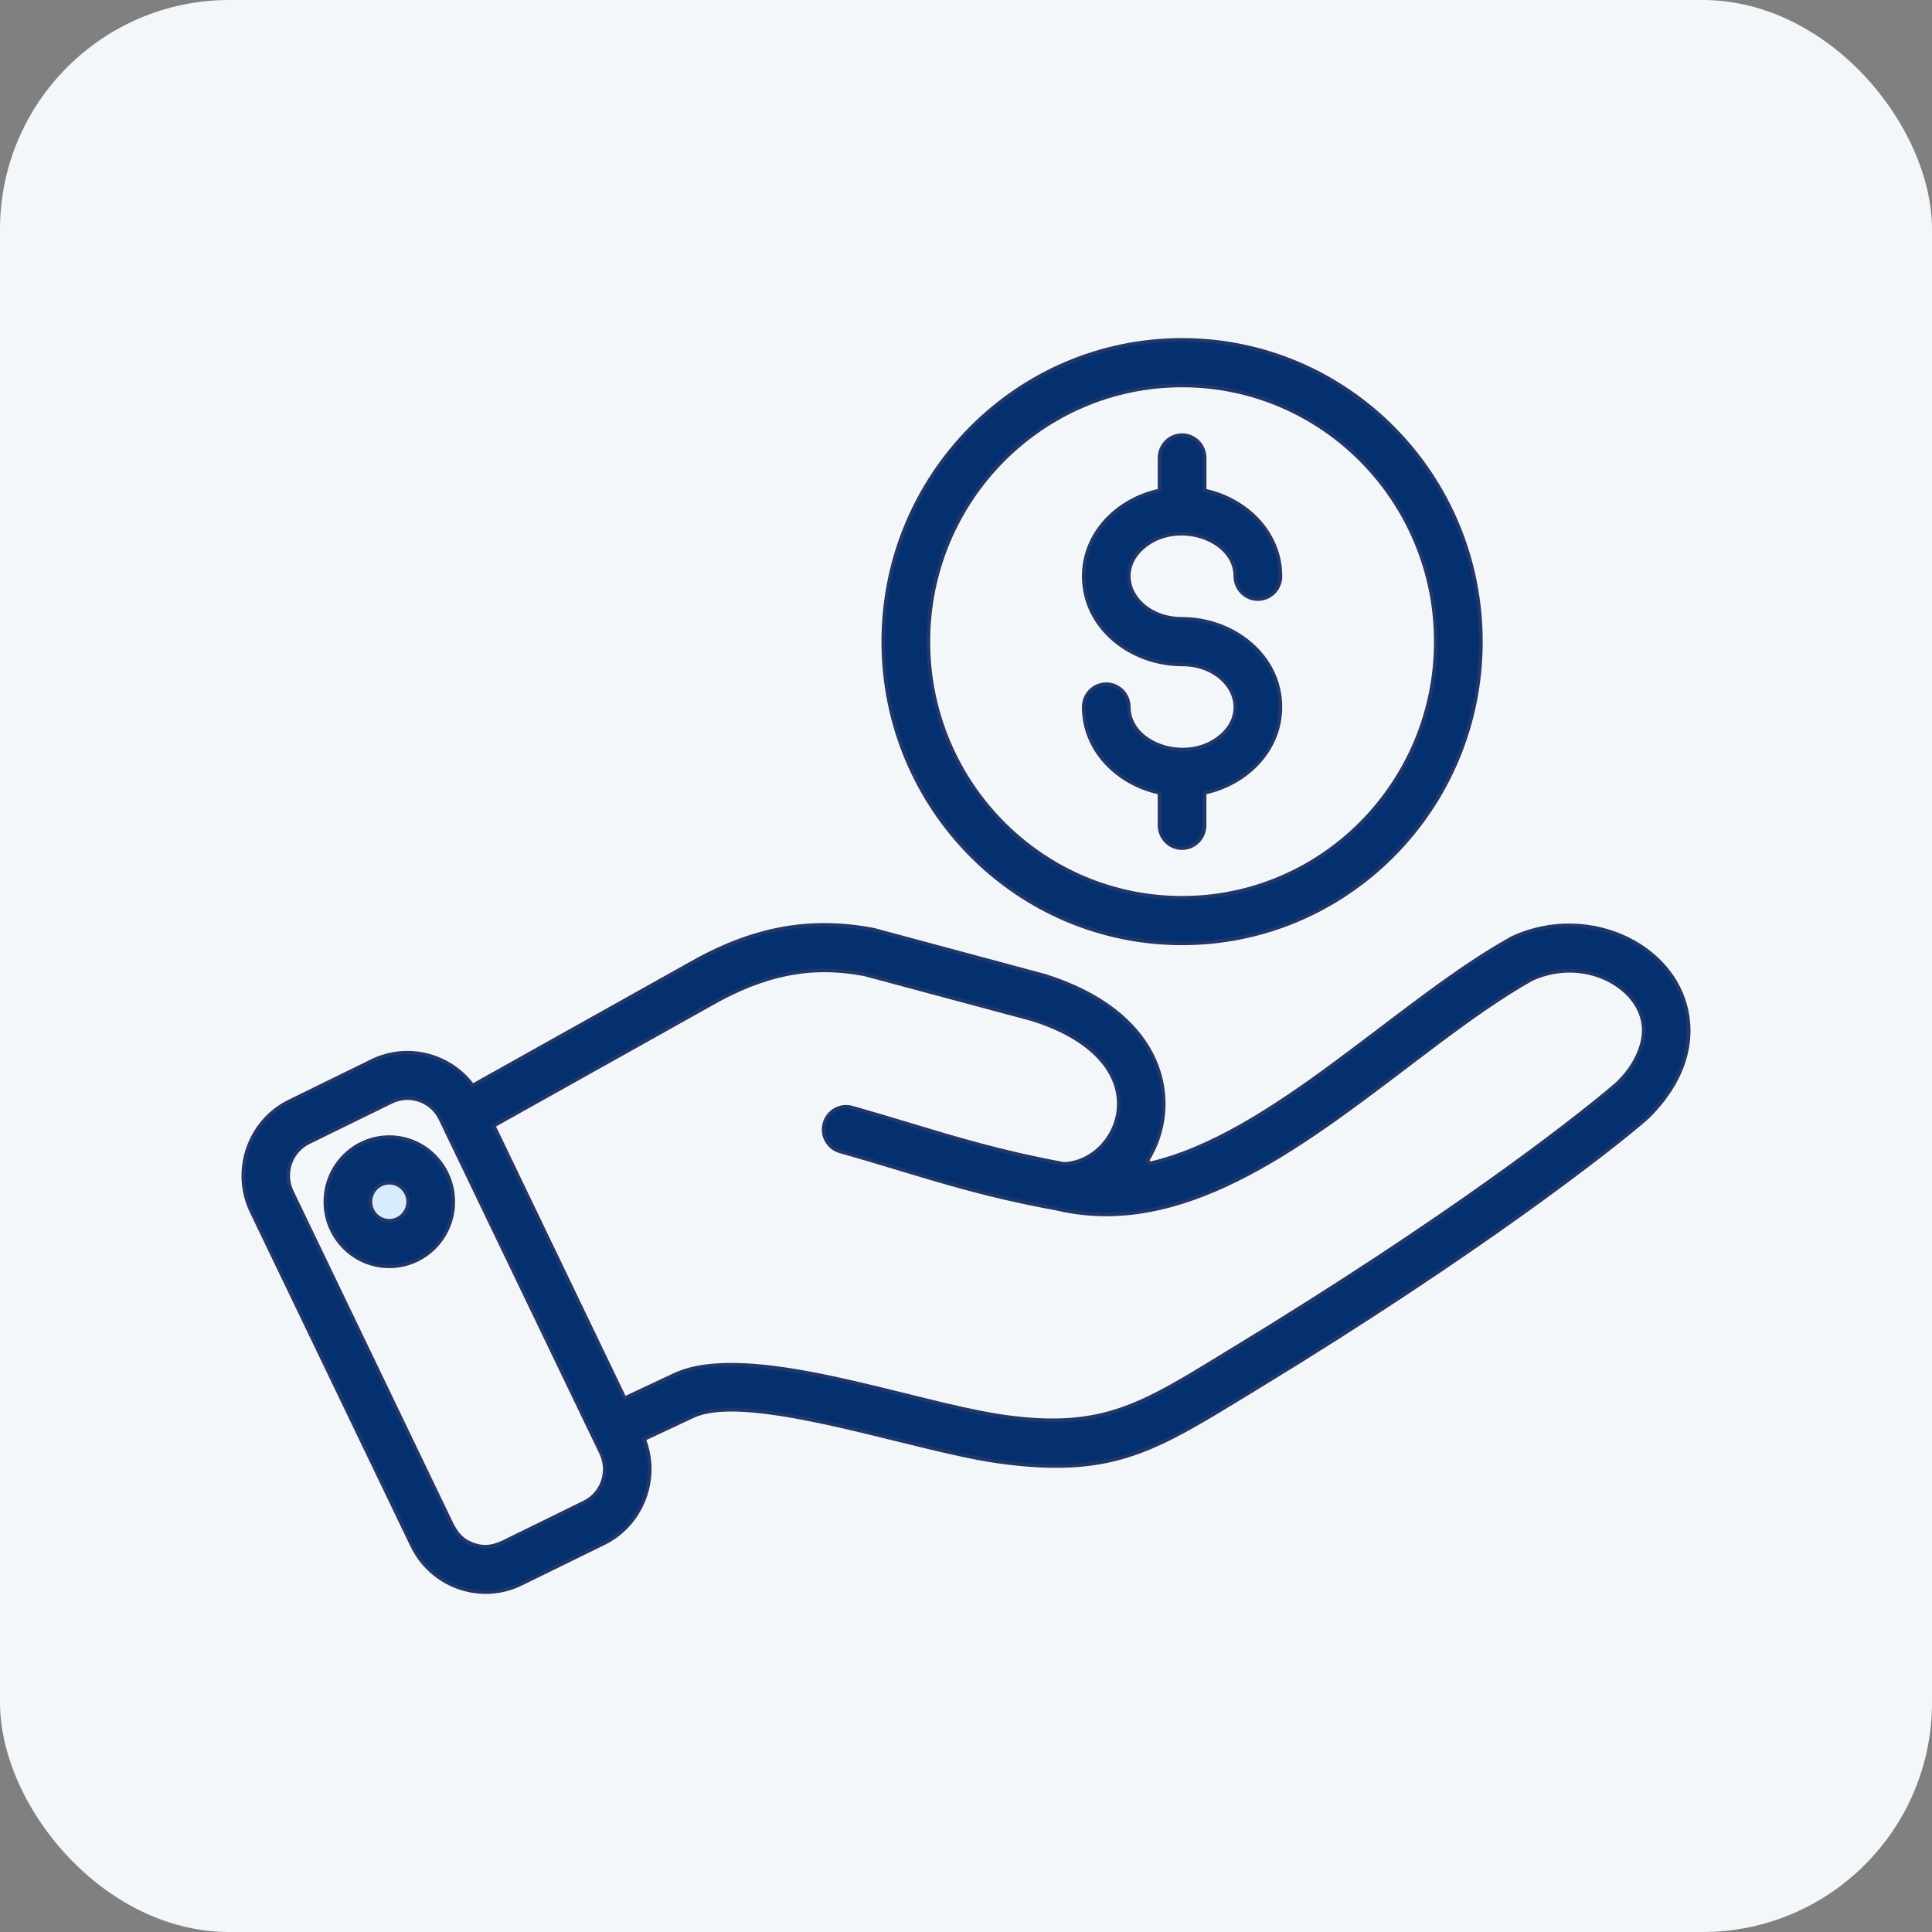
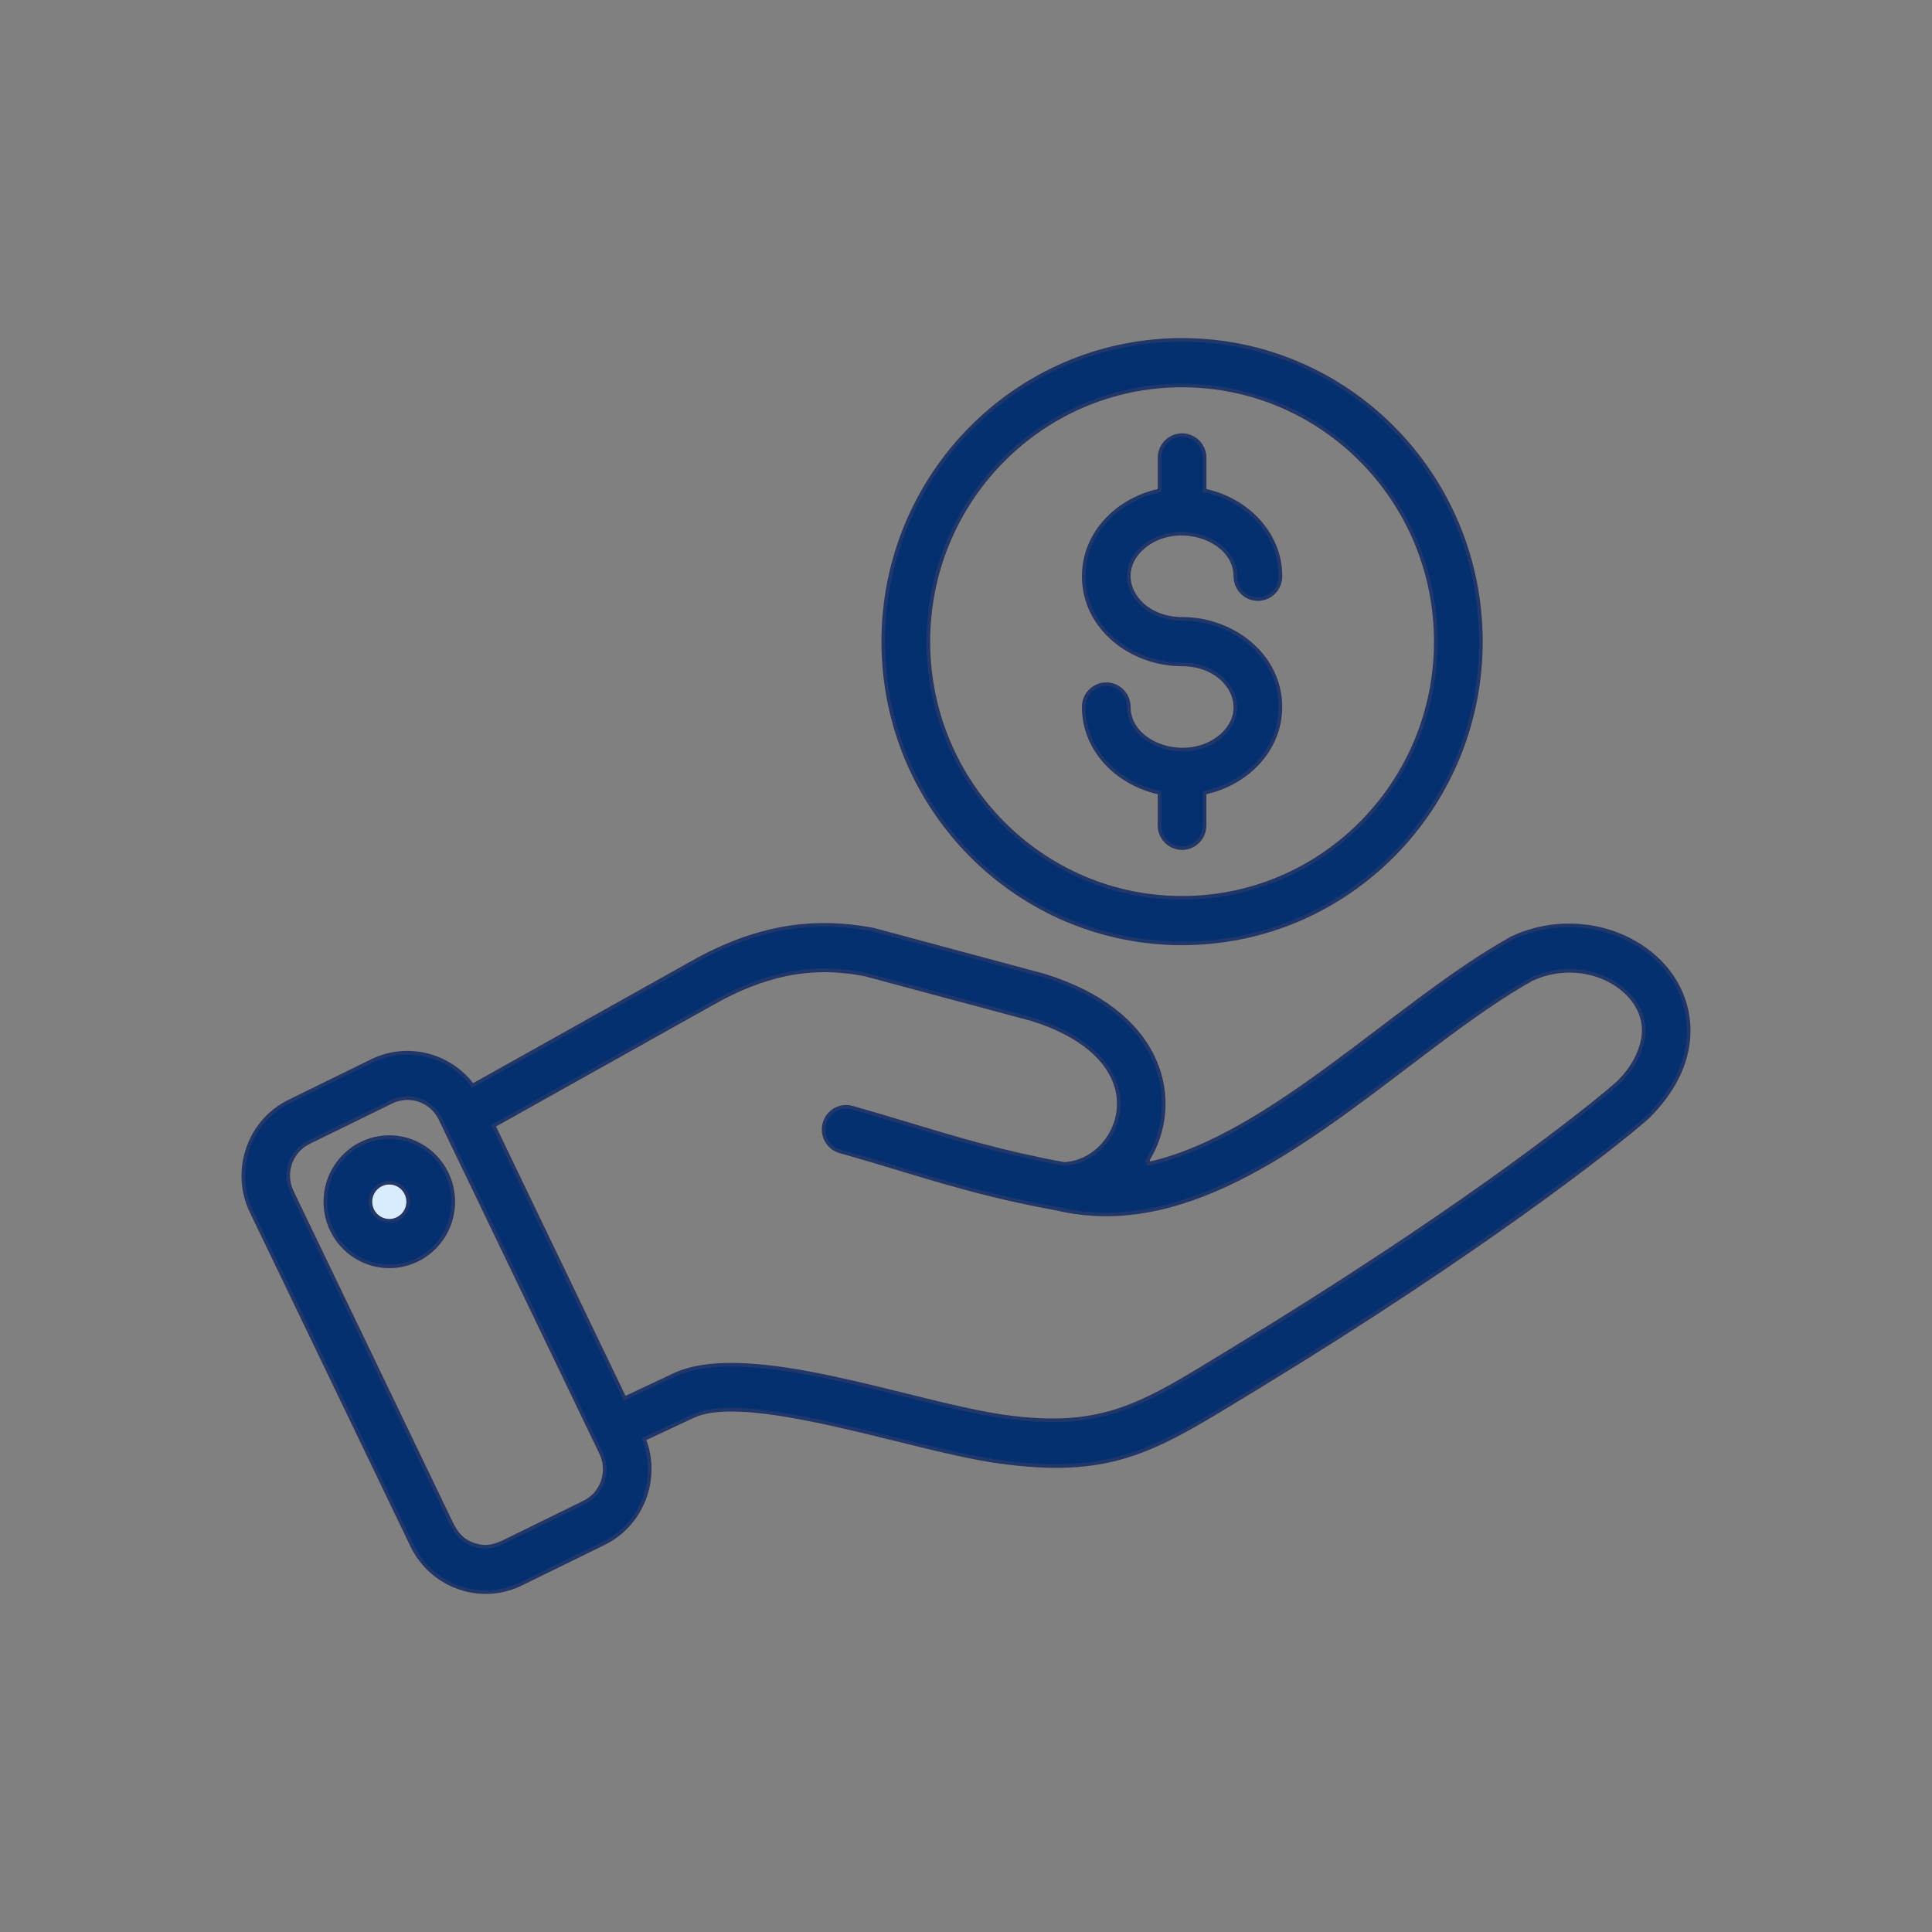
<svg xmlns="http://www.w3.org/2000/svg" width="80" height="80" viewBox="0 0 80 80" fill="none">
  <rect x="0" y="0" width="80" height="80" fill="#808080" stroke="none" />
-   <rect width="80" height="80" rx="9.5" fill="#F4F7F9" />
  <path d="M16.121 48.107C17.023 48.107 17.76 48.851 17.76 49.763C17.76 50.675 17.023 51.418 16.121 51.418C15.219 51.418 14.482 50.675 14.481 49.763C14.481 48.851 15.219 48.107 16.121 48.107Z" fill="#D8ECFE" stroke="#213669" stroke-width="0.151" />
  <path d="M28.475 39.967C31.081 38.466 33.449 37.981 36.17 38.498L43.278 40.408V40.409C45.633 41.15 47.014 42.354 47.683 43.65L47.807 43.91V43.911C48.418 45.297 48.276 46.84 47.499 48.072L47.551 48.104L47.56 48.187H47.605L47.61 48.177C50.156 47.592 52.725 45.914 55.235 44.064C57.605 42.318 59.921 40.419 62.137 39.115L62.579 38.862C62.6 38.85 62.622 38.839 62.645 38.828L62.644 38.827C64.266 38.082 66.039 38.196 67.429 38.891C68.732 39.543 69.695 40.704 69.889 42.147L69.917 42.44C69.984 43.557 69.582 44.782 68.505 45.967L68.28 46.205C68.076 46.411 66.59 47.662 63.85 49.655C61.454 51.397 58.102 53.704 53.817 56.373L51.924 57.538C49.902 58.767 48.464 59.679 46.925 60.202C45.486 60.69 43.954 60.839 41.772 60.577L41.326 60.518C40.458 60.396 39.423 60.164 38.306 59.894L37.163 59.615C35.555 59.218 33.837 58.795 32.327 58.559C31.572 58.441 30.867 58.37 30.252 58.373C29.715 58.375 29.243 58.434 28.864 58.572L28.708 58.635L28.707 58.636L26.732 59.561L26.67 59.59L26.694 59.656C27.274 61.233 26.608 63.025 25.145 63.831L25.001 63.906L21.573 65.586C19.959 66.377 18.004 65.733 17.146 64.16L17.066 64.004L10.411 50.163C9.626 48.529 10.266 46.554 11.823 45.689L11.977 45.609L15.403 43.93C16.839 43.226 18.566 43.652 19.533 44.897L19.573 44.949L19.63 44.916L28.474 39.968L28.475 39.967ZM18.235 46.329C17.893 45.618 17.073 45.298 16.352 45.563L16.21 45.624L12.783 47.303C12.079 47.649 11.763 48.477 12.025 49.202L12.086 49.345L18.709 63.12L18.71 63.122C18.815 63.321 18.923 63.491 19.064 63.631C19.169 63.737 19.293 63.823 19.444 63.894L19.605 63.959V63.96C19.834 64.04 20.036 64.063 20.234 64.04C20.382 64.024 20.526 63.983 20.676 63.924L20.828 63.861L20.83 63.86L24.192 62.211C24.897 61.866 25.213 61.038 24.95 60.312L24.891 60.169L24.618 59.601H24.617L18.235 46.329ZM35.43 40.282C34.706 40.172 33.976 40.145 33.218 40.235L32.836 40.29C31.914 40.446 30.935 40.779 29.858 41.347L29.392 41.605L20.503 46.58L20.44 46.615L20.472 46.678L25.833 57.83L25.865 57.897L25.934 57.866L27.945 56.922L27.944 56.921C28.707 56.573 29.7 56.47 30.827 56.524C31.953 56.578 33.205 56.787 34.481 57.059C35.758 57.331 37.055 57.664 38.273 57.962C39.338 58.223 40.343 58.458 41.216 58.602L41.582 58.659C43.666 58.95 45.11 58.818 46.487 58.334C47.517 57.973 48.508 57.415 49.698 56.697L50.963 55.926C60.14 50.349 65.063 46.455 66.535 45.235L66.957 44.878L66.96 44.877C67.723 44.148 68.058 43.319 68.064 42.677L68.061 42.551C68.01 41.687 67.406 41.005 66.666 40.61L66.517 40.535C65.685 40.143 64.642 40.063 63.634 40.455L63.433 40.54L63.427 40.542C62.175 41.245 60.878 42.167 59.555 43.157L58.223 44.164C55.949 45.89 53.613 47.663 51.204 48.855C48.802 50.043 46.335 50.648 43.792 50.057L43.789 50.054L43.766 50.05L43.083 49.92C40.202 49.353 38.29 48.701 35.92 48.002L34.788 47.676C34.324 47.547 34.039 47.084 34.118 46.615L34.14 46.521V46.52C34.268 46.05 34.727 45.764 35.19 45.844L35.283 45.866C35.732 45.992 36.137 46.11 36.519 46.223L37.618 46.552C39.585 47.147 41.508 47.728 44.046 48.194L44.055 48.196L44.063 48.195C44.694 48.166 45.258 47.864 45.665 47.411L45.83 47.206C46.33 46.52 46.469 45.653 46.173 44.839L46.108 44.678C45.712 43.777 44.764 42.915 43.073 42.318L42.725 42.203L42.722 42.202L35.797 40.344L35.791 40.343L35.43 40.282ZM16.12 47.087C17.581 47.088 18.767 48.284 18.768 49.761C18.768 51.239 17.581 52.435 16.12 52.435C14.659 52.435 13.473 51.239 13.473 49.761C13.473 48.284 14.659 47.087 16.12 47.087ZM16.12 48.973C15.687 48.973 15.338 49.327 15.338 49.761C15.338 50.196 15.688 50.55 16.12 50.55C16.552 50.55 16.901 50.196 16.901 49.761C16.901 49.327 16.552 48.973 16.12 48.973Z" fill="#043070" stroke="#213669" stroke-width="0.151" />
  <path d="M48.947 14.075C55.78 14.075 61.32 19.668 61.32 26.568C61.32 33.469 55.78 39.062 48.947 39.062C42.115 39.061 36.575 33.469 36.575 26.568C36.575 19.668 42.116 14.075 48.947 14.075ZM48.947 15.961C43.145 15.961 38.441 20.711 38.441 26.568C38.441 32.426 43.144 37.176 48.947 37.177C54.75 37.177 59.454 32.426 59.454 26.568C59.454 20.711 54.75 15.961 48.947 15.961ZM48.014 32.826L47.955 32.812C46.26 32.43 44.875 31.051 44.875 29.274C44.875 28.753 45.293 28.332 45.808 28.332C46.322 28.332 46.74 28.753 46.74 29.274C46.74 30.076 47.369 30.668 48.145 30.913C48.875 31.143 49.758 31.075 50.431 30.578L50.562 30.474C51.22 29.907 51.295 29.16 50.958 28.557C50.623 27.958 49.889 27.511 48.947 27.511C46.818 27.511 44.876 25.98 44.876 23.862C44.876 22.085 46.259 20.706 47.956 20.324L48.015 20.311V18.961C48.015 18.44 48.433 18.019 48.947 18.019C49.462 18.019 49.881 18.44 49.881 18.961V20.311L49.94 20.324C51.635 20.706 53.019 22.085 53.02 23.862C53.02 24.384 52.601 24.805 52.087 24.806C51.572 24.806 51.153 24.384 51.153 23.862C51.153 23.061 50.525 22.47 49.749 22.225C49.019 21.994 48.136 22.061 47.463 22.559L47.332 22.664C46.674 23.231 46.599 23.977 46.935 24.58C47.27 25.179 48.004 25.626 48.946 25.626C51.076 25.626 53.017 27.156 53.018 29.274C53.018 31.051 51.635 32.43 49.938 32.812L49.879 32.826V34.176C49.879 34.697 49.461 35.118 48.946 35.118C48.432 35.118 48.014 34.697 48.014 34.176V32.826Z" fill="#043070" stroke="#213669" stroke-width="0.151" />
</svg>